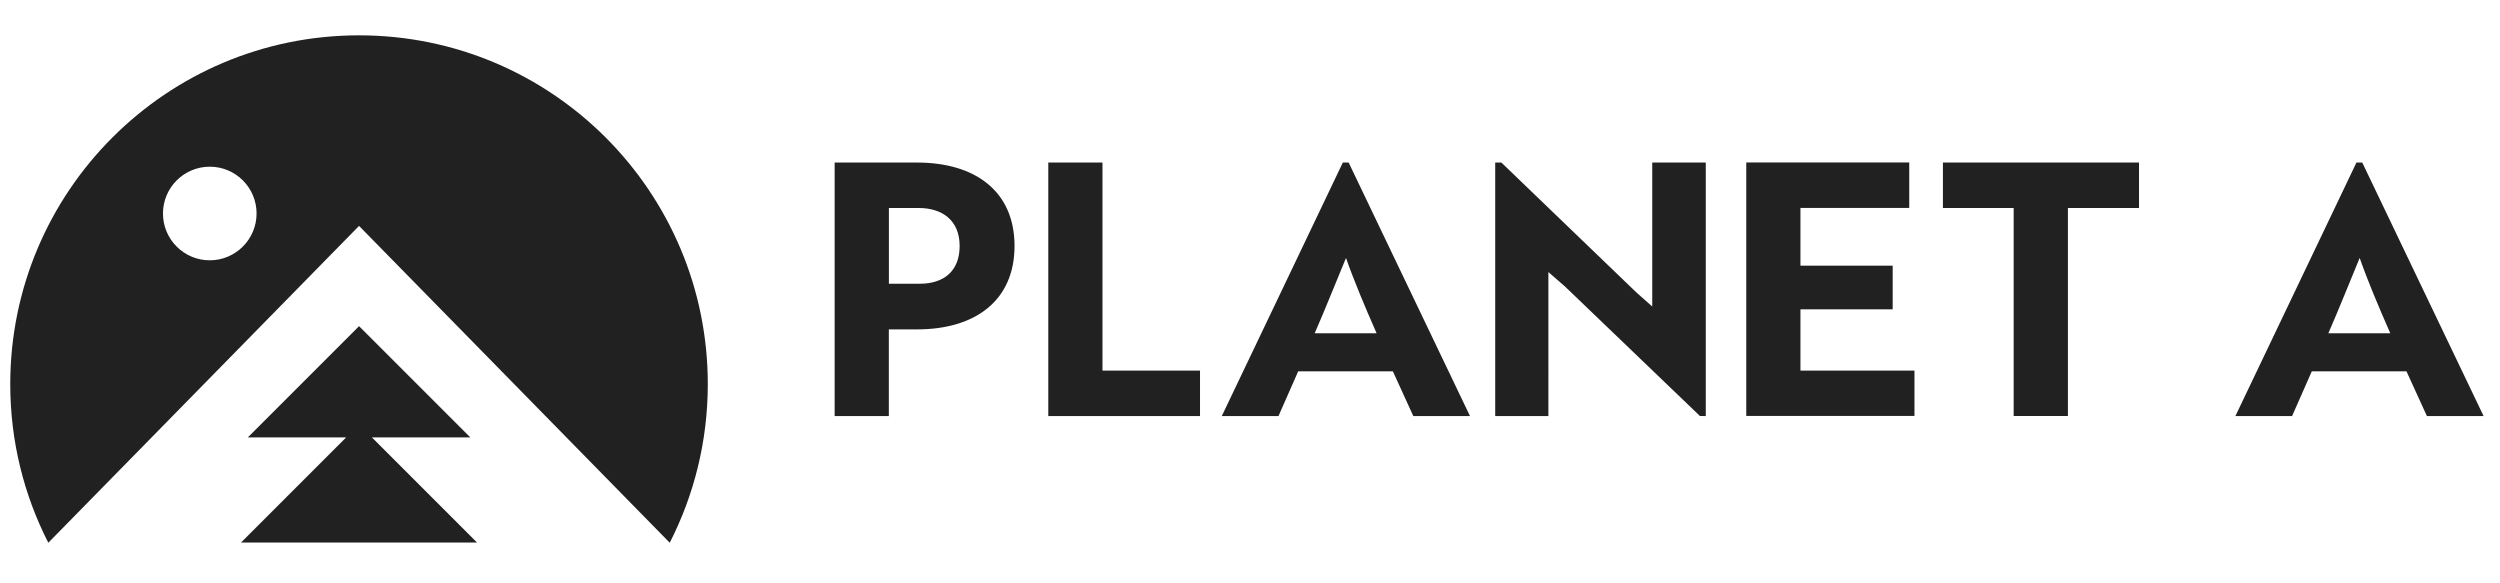
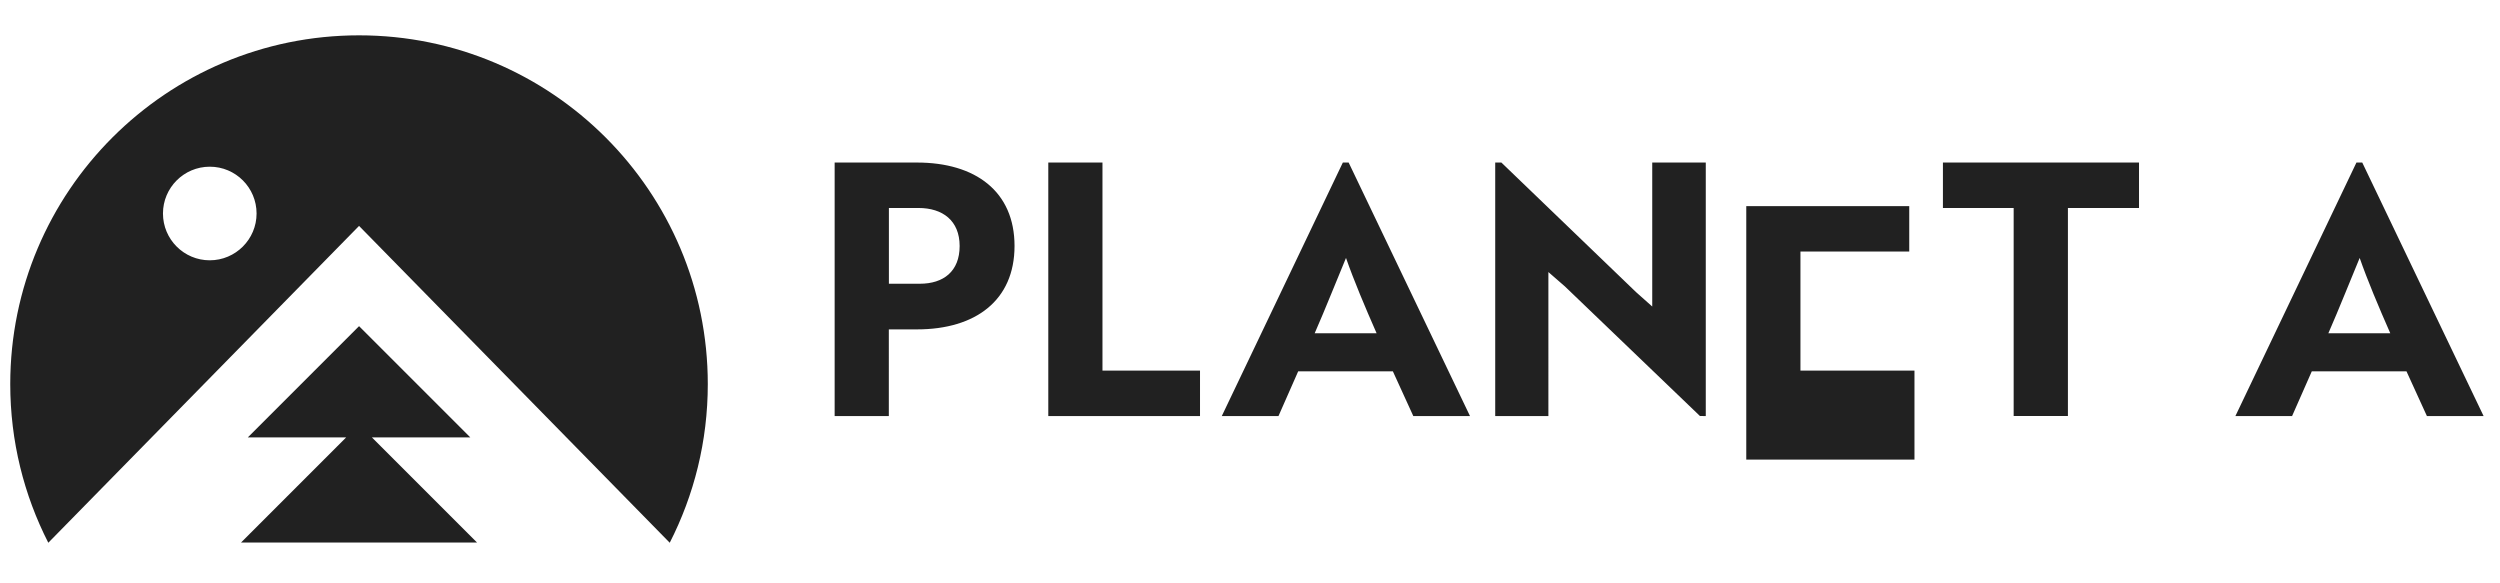
<svg xmlns="http://www.w3.org/2000/svg" version="1.1" id="Layer_1" x="0px" y="0px" viewBox="0 0 348.83 81.39" style="enable-background:new 0 0 348.83 81.39;" xml:space="preserve">
  <style type="text/css">
	.st0{fill:#212121;}
</style>
  <g>
-     <path class="st0" d="M35.8,29.79c0-3.61-2.92-6.53-6.53-6.53c-3.61,0-6.53,2.93-6.53,6.53s2.92,6.53,6.53,6.53   C32.87,36.32,35.8,33.39,35.8,29.79 M98.76,53.6c0,7.97-1.92,15.49-5.31,22.13L50.1,31.52L6.74,75.73   C3.35,69.09,1.43,61.57,1.43,53.6c0-26.88,21.79-48.67,48.67-48.67S98.76,26.72,98.76,53.6 M51.89,61.03L66.56,75.7H33.63   L48.3,61.03H34.58L50.1,45.51l15.52,15.52H51.89z M127.95,45.96c8.15,0,13.61-4.03,13.61-11.64c0-7.61-5.45-11.64-13.61-11.64   h-11.49v35.37h7.56V45.96H127.95z M128.15,29.02c3.39,0,5.75,1.77,5.75,5.31c0,3.54-2.26,5.26-5.55,5.26h-4.32V29.02H128.15z    M167.44,58.05v-6.34h-13.61V22.68h-7.56v35.37H167.44z M170.48,58.05h7.91l2.75-6.24h13.21l2.85,6.24h7.91l-16.93-35.37h-0.81   L170.48,58.05z M183.44,46.5c1.47-3.34,3.34-8.06,4.37-10.51c1.08,3.1,2.65,6.83,4.27,10.51H183.44z M238.01,58.05V22.68h-7.47   v20.09l-2.26-2.01l-18.79-18.08h-0.86v35.37h7.42V37.96l2.31,2.01l18.84,18.08H238.01z M267.13,58.05v-6.34h-15.91v-8.55h12.87   v-6.09h-12.87v-8.06h15.18v-6.34h-22.74v35.37H267.13z M298.46,29.02v-6.34H271.1v6.34h9.87v29.03h7.57V29.02H298.46z    M311.91,58.05h7.91l2.75-6.24h13.21l2.85,6.24h7.91l-16.93-35.37h-0.81L311.91,58.05z M324.88,46.5   c1.47-3.34,3.34-8.06,4.37-10.51c1.08,3.1,2.65,6.83,4.27,10.51H324.88z" />
+     <path class="st0" d="M35.8,29.79c0-3.61-2.92-6.53-6.53-6.53c-3.61,0-6.53,2.93-6.53,6.53s2.92,6.53,6.53,6.53   C32.87,36.32,35.8,33.39,35.8,29.79 M98.76,53.6c0,7.97-1.92,15.49-5.31,22.13L50.1,31.52L6.74,75.73   C3.35,69.09,1.43,61.57,1.43,53.6c0-26.88,21.79-48.67,48.67-48.67S98.76,26.72,98.76,53.6 M51.89,61.03L66.56,75.7H33.63   L48.3,61.03H34.58L50.1,45.51l15.52,15.52H51.89z M127.95,45.96c8.15,0,13.61-4.03,13.61-11.64c0-7.61-5.45-11.64-13.61-11.64   h-11.49v35.37h7.56V45.96H127.95z M128.15,29.02c3.39,0,5.75,1.77,5.75,5.31c0,3.54-2.26,5.26-5.55,5.26h-4.32V29.02H128.15z    M167.44,58.05v-6.34h-13.61V22.68h-7.56v35.37H167.44z M170.48,58.05h7.91l2.75-6.24h13.21l2.85,6.24h7.91l-16.93-35.37h-0.81   L170.48,58.05z M183.44,46.5c1.47-3.34,3.34-8.06,4.37-10.51c1.08,3.1,2.65,6.83,4.27,10.51H183.44z M238.01,58.05V22.68h-7.47   v20.09l-2.26-2.01l-18.79-18.08h-0.86v35.37h7.42V37.96l2.31,2.01l18.84,18.08H238.01z M267.13,58.05v-6.34h-15.91v-8.55h12.87   h-12.87v-8.06h15.18v-6.34h-22.74v35.37H267.13z M298.46,29.02v-6.34H271.1v6.34h9.87v29.03h7.57V29.02H298.46z    M311.91,58.05h7.91l2.75-6.24h13.21l2.85,6.24h7.91l-16.93-35.37h-0.81L311.91,58.05z M324.88,46.5   c1.47-3.34,3.34-8.06,4.37-10.51c1.08,3.1,2.65,6.83,4.27,10.51H324.88z" />
  </g>
</svg>